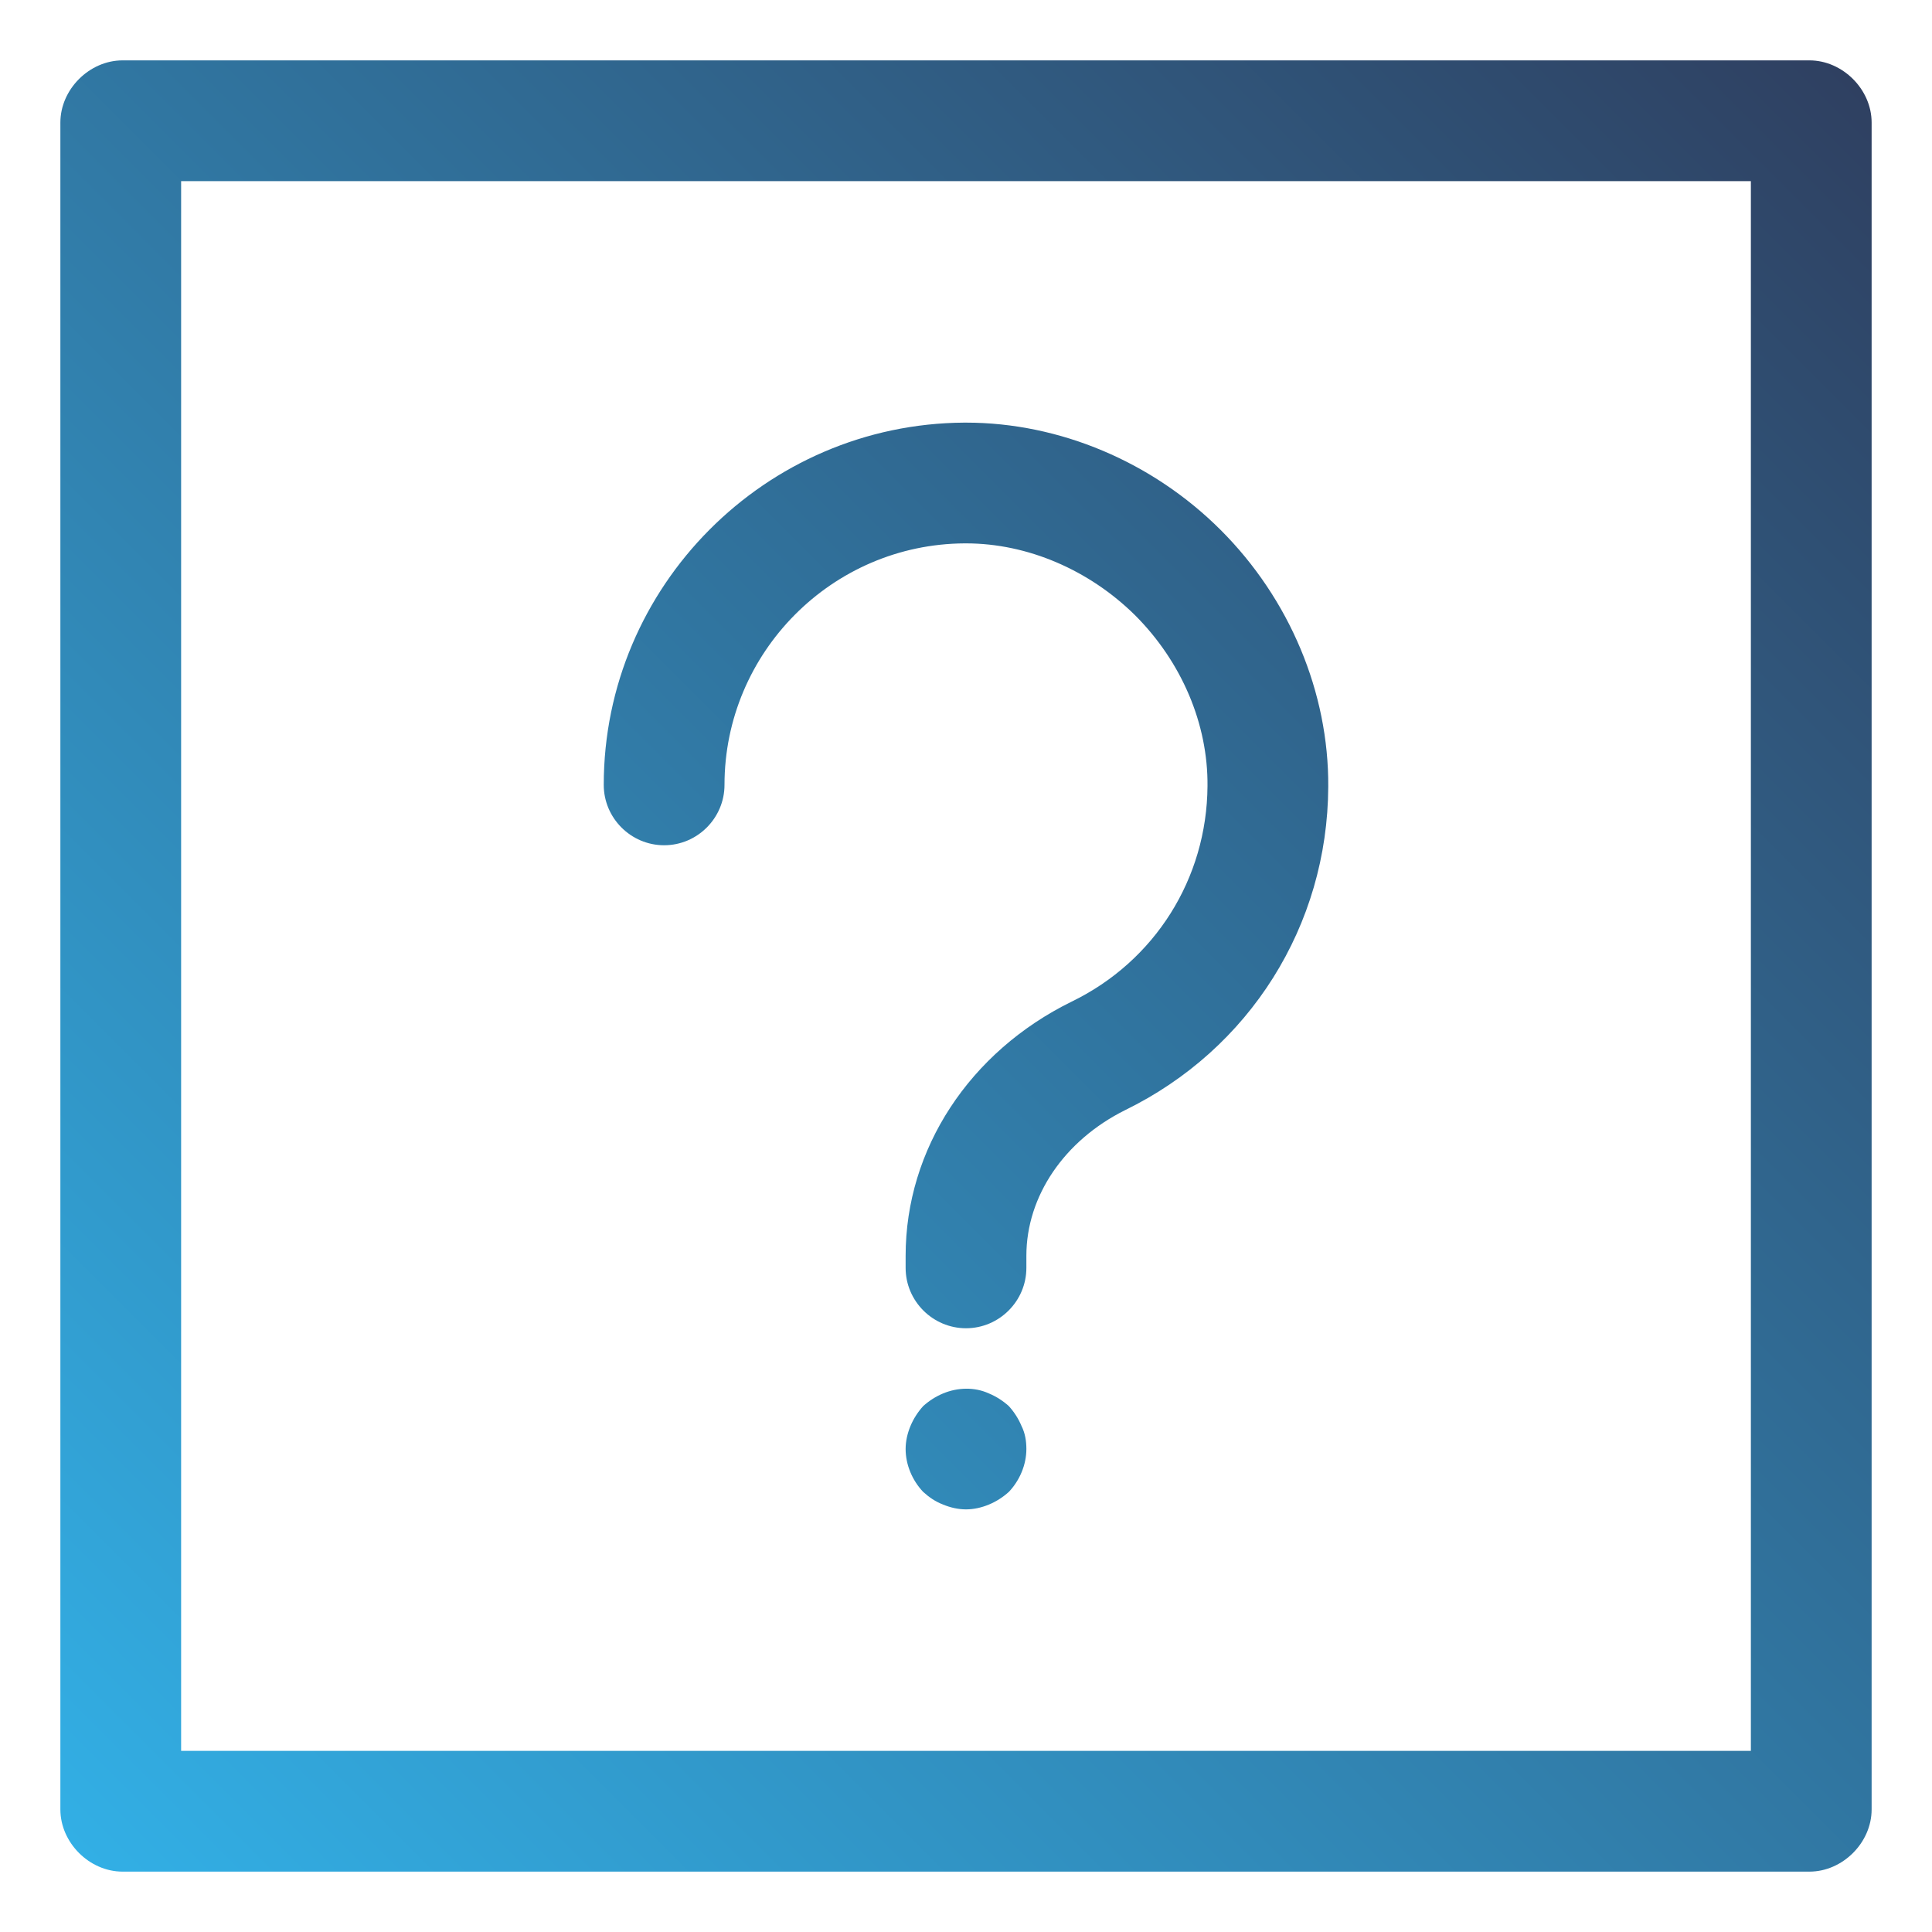
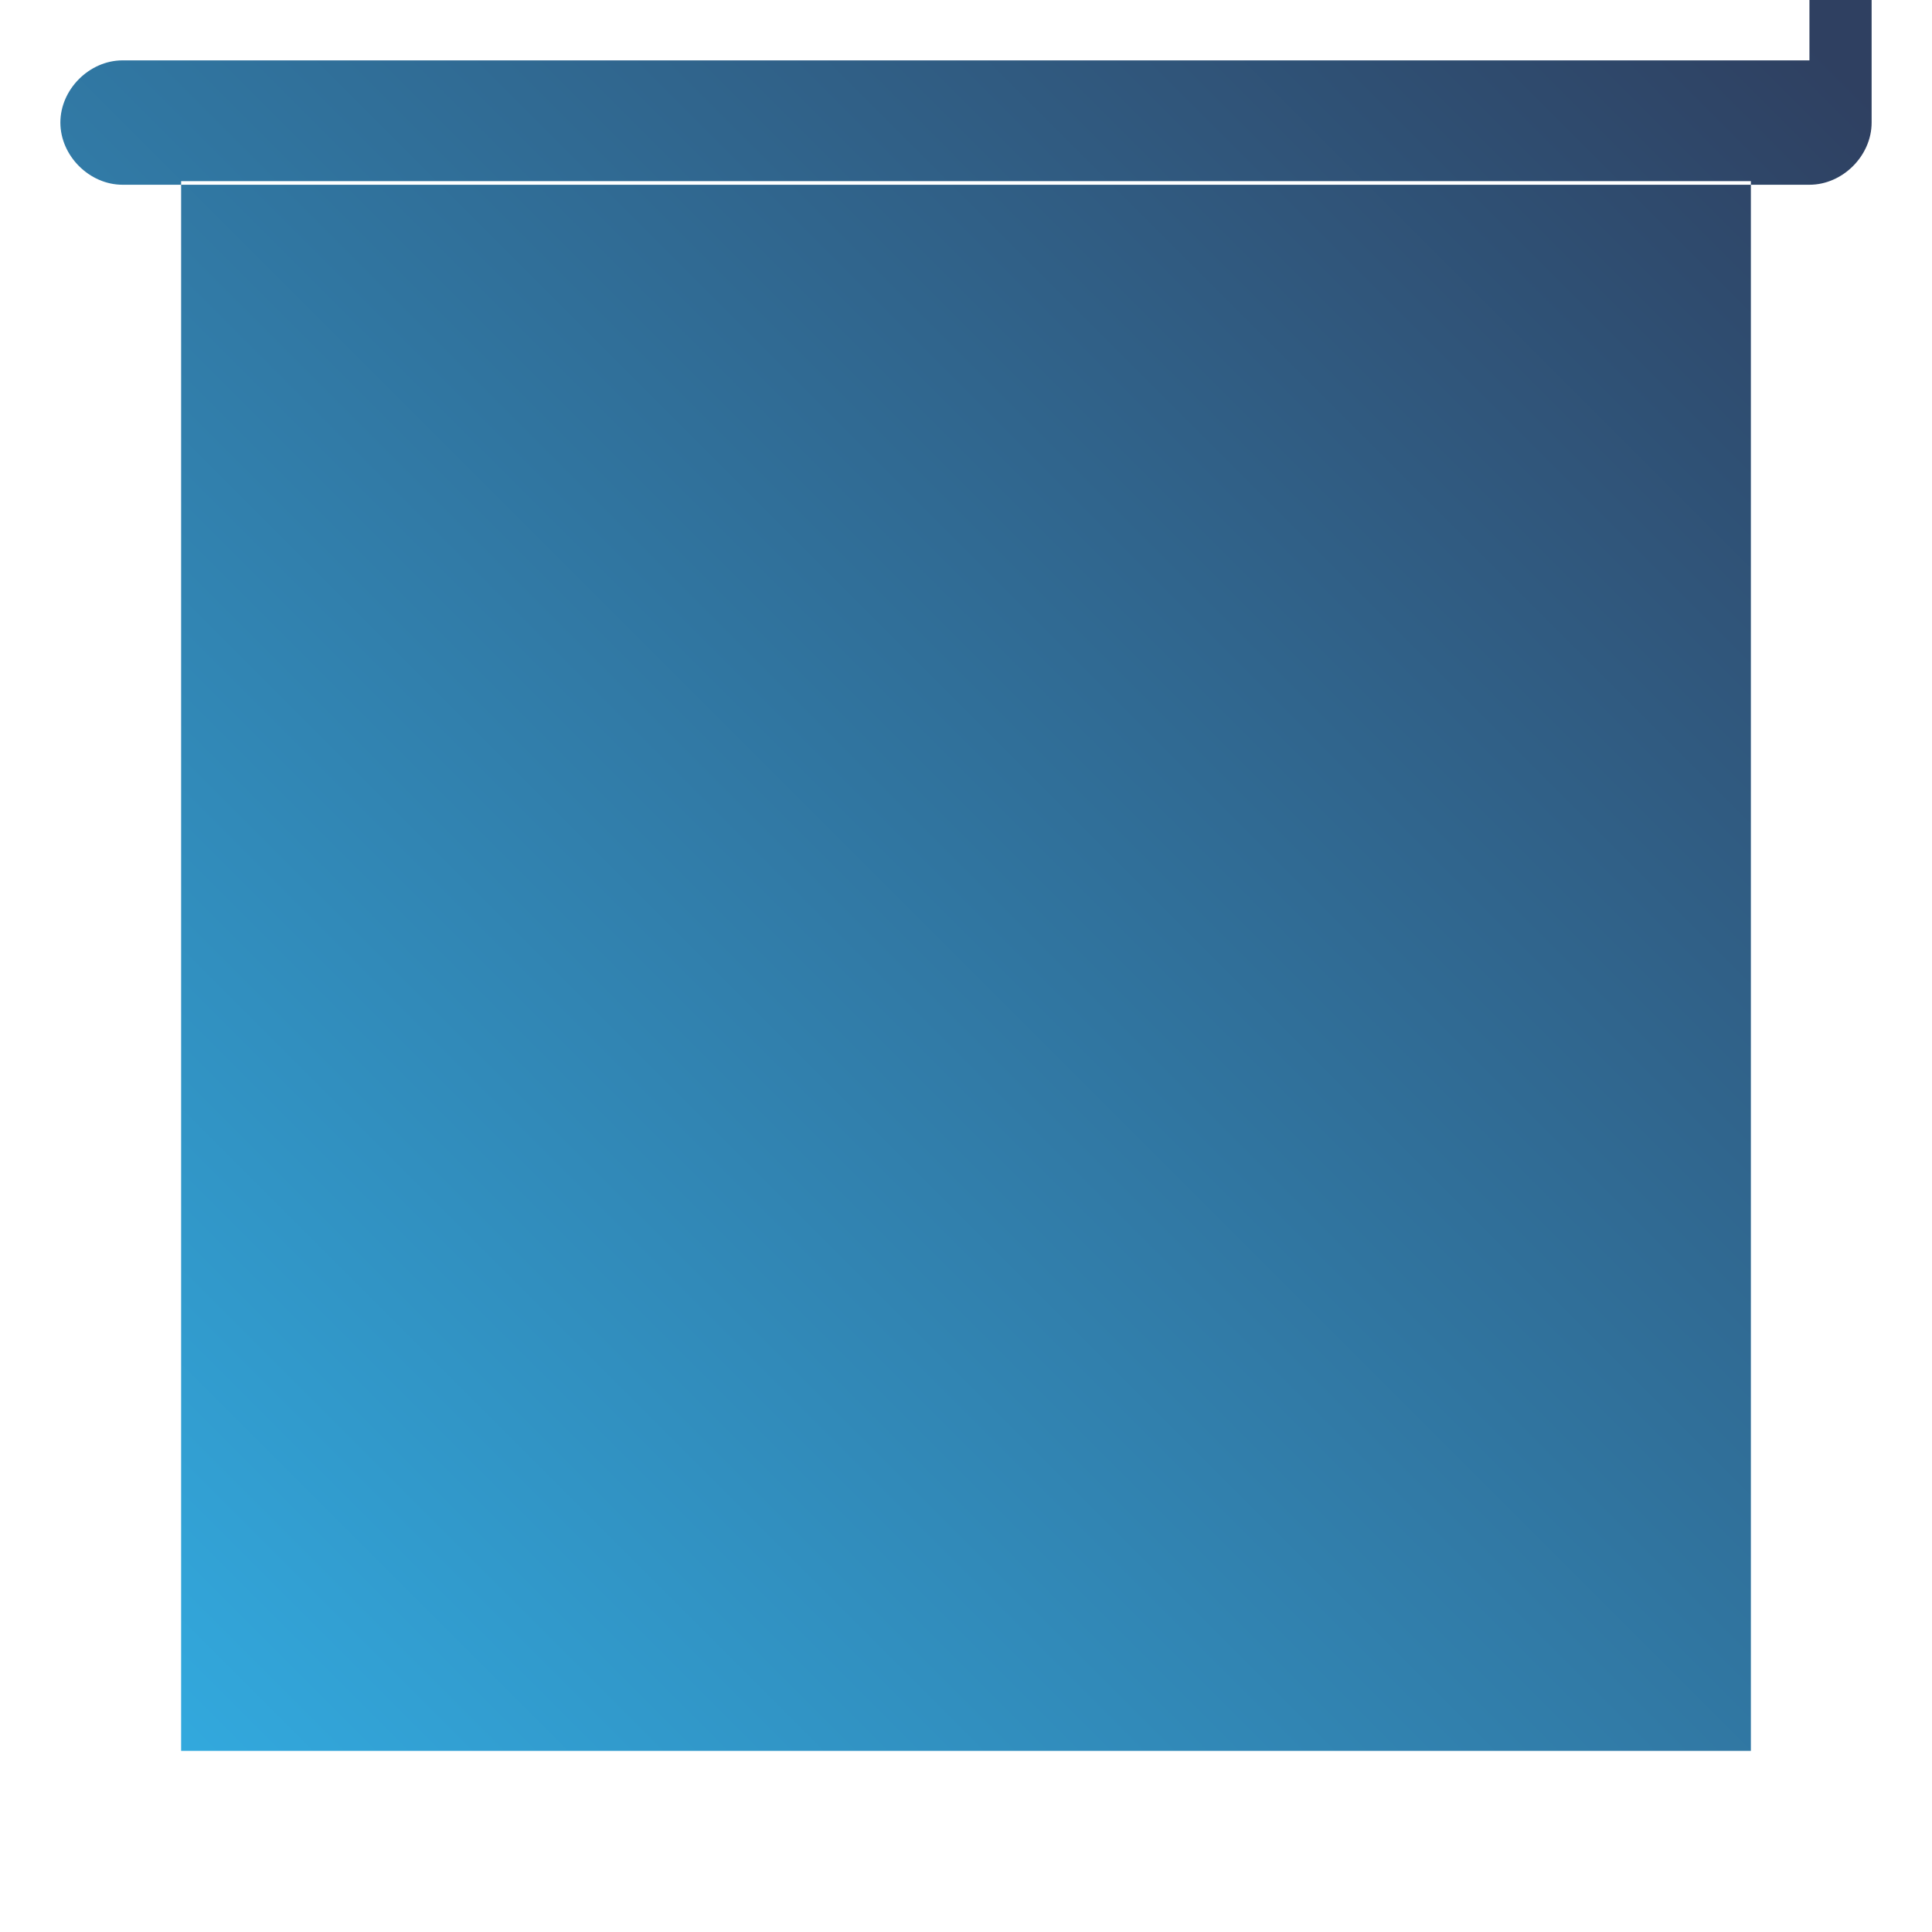
<svg xmlns="http://www.w3.org/2000/svg" height="300" viewBox="0 0 32 32" width="300">
  <g width="100%" height="100%" transform="matrix(1,0,0,1,0,0)">
    <linearGradient id="SVGID_1_" gradientUnits="userSpaceOnUse" x1="1.308" x2="30.692" y1="30.692" y2="1.308">
      <stop stop-opacity="1" stop-color="#32afe5" offset="0" />
      <stop stop-opacity="1" stop-color="#2f4061" offset="1" />
    </linearGradient>
    <g id="_x31_4-help">
-       <path d="m29.97 1h-27.94c-.55 0-1.03.48-1.03 1.03v27.94c0 .55.48 1.03 1.03 1.03h27.94c.55 0 1.03-.48 1.03-1.03v-27.94c0-.55-.48-1.03-1.03-1.03zm-.97 28h-26v-26h26zm-19-16c0-3.29 2.68-5.98 5.97-6h.03c1.55 0 3.09.65 4.22 1.78 1.14 1.14 1.79 2.69 1.78 4.25-.01 2.3-1.3 4.35-3.37 5.36-1 .5-1.63 1.42-1.63 2.41v.2c0 .55-.45 1-1 1s-1-.45-1-1v-.2c0-1.77 1.06-3.38 2.75-4.21 1.38-.67 2.24-2.04 2.25-3.57.01-1.03-.43-2.06-1.2-2.83-.76-.75-1.78-1.19-2.8-1.19-.01 0-.01 0-.02 0-2.2.01-3.98 1.81-3.98 4 0 .55-.45 1-1 1s-1-.45-1-1zm6.92 10.62c.06.12.08.25.08.38 0 .26-.11.52-.29.71-.1.09-.21.16-.33.21s-.25.08-.38.08-.26-.03-.38-.08c-.13-.05-.23-.12-.33-.21-.18-.19-.29-.45-.29-.71 0-.13.03-.26.08-.38s.12-.23.21-.33c.1-.09.21-.16.33-.21.24-.1.52-.11.76 0 .12.05.23.12.33.21.09.1.16.21.21.33z" fill="url(#SVGID_1_)" data-original-color="SVGID_1_" stroke="none" stroke-opacity="1" />
+       <path d="m29.97 1h-27.94c-.55 0-1.03.48-1.03 1.03c0 .55.48 1.03 1.03 1.03h27.94c.55 0 1.03-.48 1.03-1.03v-27.94c0-.55-.48-1.03-1.03-1.03zm-.97 28h-26v-26h26zm-19-16c0-3.29 2.68-5.98 5.97-6h.03c1.55 0 3.09.65 4.22 1.78 1.14 1.14 1.79 2.69 1.78 4.25-.01 2.3-1.3 4.35-3.37 5.36-1 .5-1.63 1.42-1.63 2.41v.2c0 .55-.45 1-1 1s-1-.45-1-1v-.2c0-1.77 1.06-3.38 2.75-4.21 1.38-.67 2.24-2.04 2.25-3.57.01-1.03-.43-2.06-1.2-2.83-.76-.75-1.78-1.19-2.8-1.19-.01 0-.01 0-.02 0-2.2.01-3.98 1.81-3.98 4 0 .55-.45 1-1 1s-1-.45-1-1zm6.92 10.62c.06.12.08.25.08.38 0 .26-.11.52-.29.71-.1.09-.21.16-.33.21s-.25.08-.38.08-.26-.03-.38-.08c-.13-.05-.23-.12-.33-.21-.18-.19-.29-.45-.29-.71 0-.13.03-.26.08-.38s.12-.23.21-.33c.1-.09.21-.16.33-.21.24-.1.52-.11.76 0 .12.05.23.12.33.21.09.1.16.21.21.33z" fill="url(#SVGID_1_)" data-original-color="SVGID_1_" stroke="none" stroke-opacity="1" />
    </g>
  </g>
</svg>